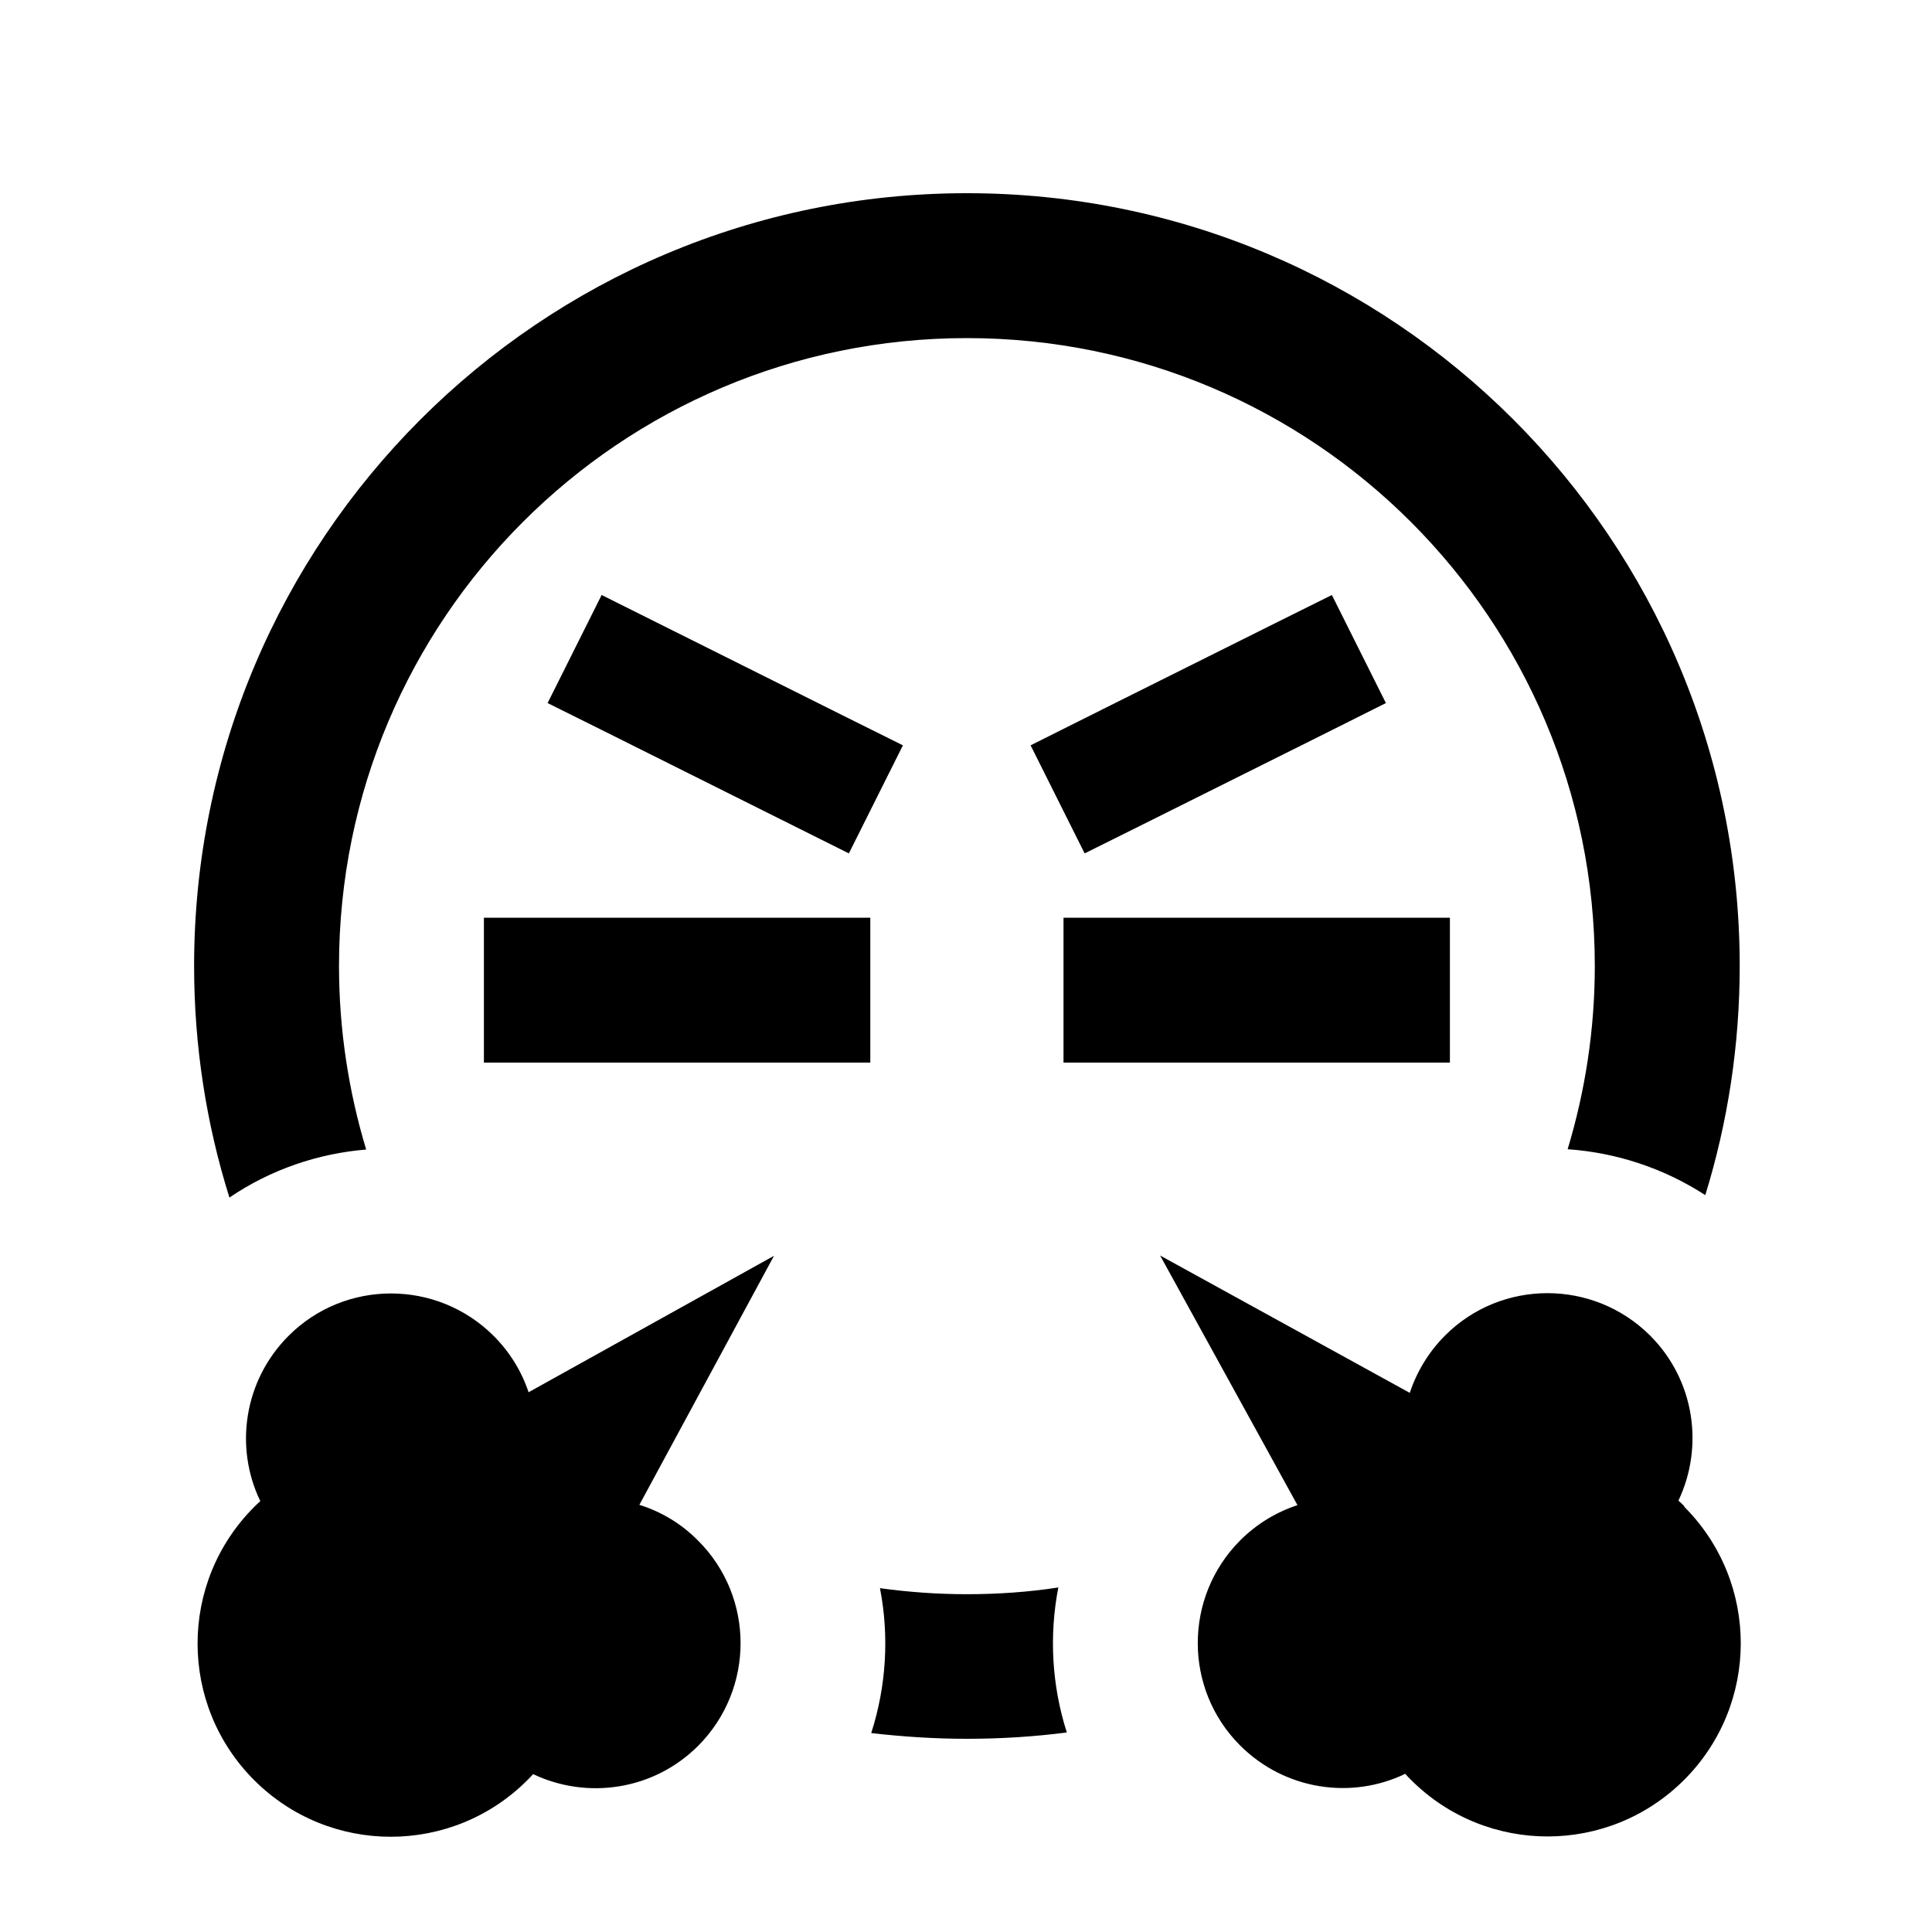
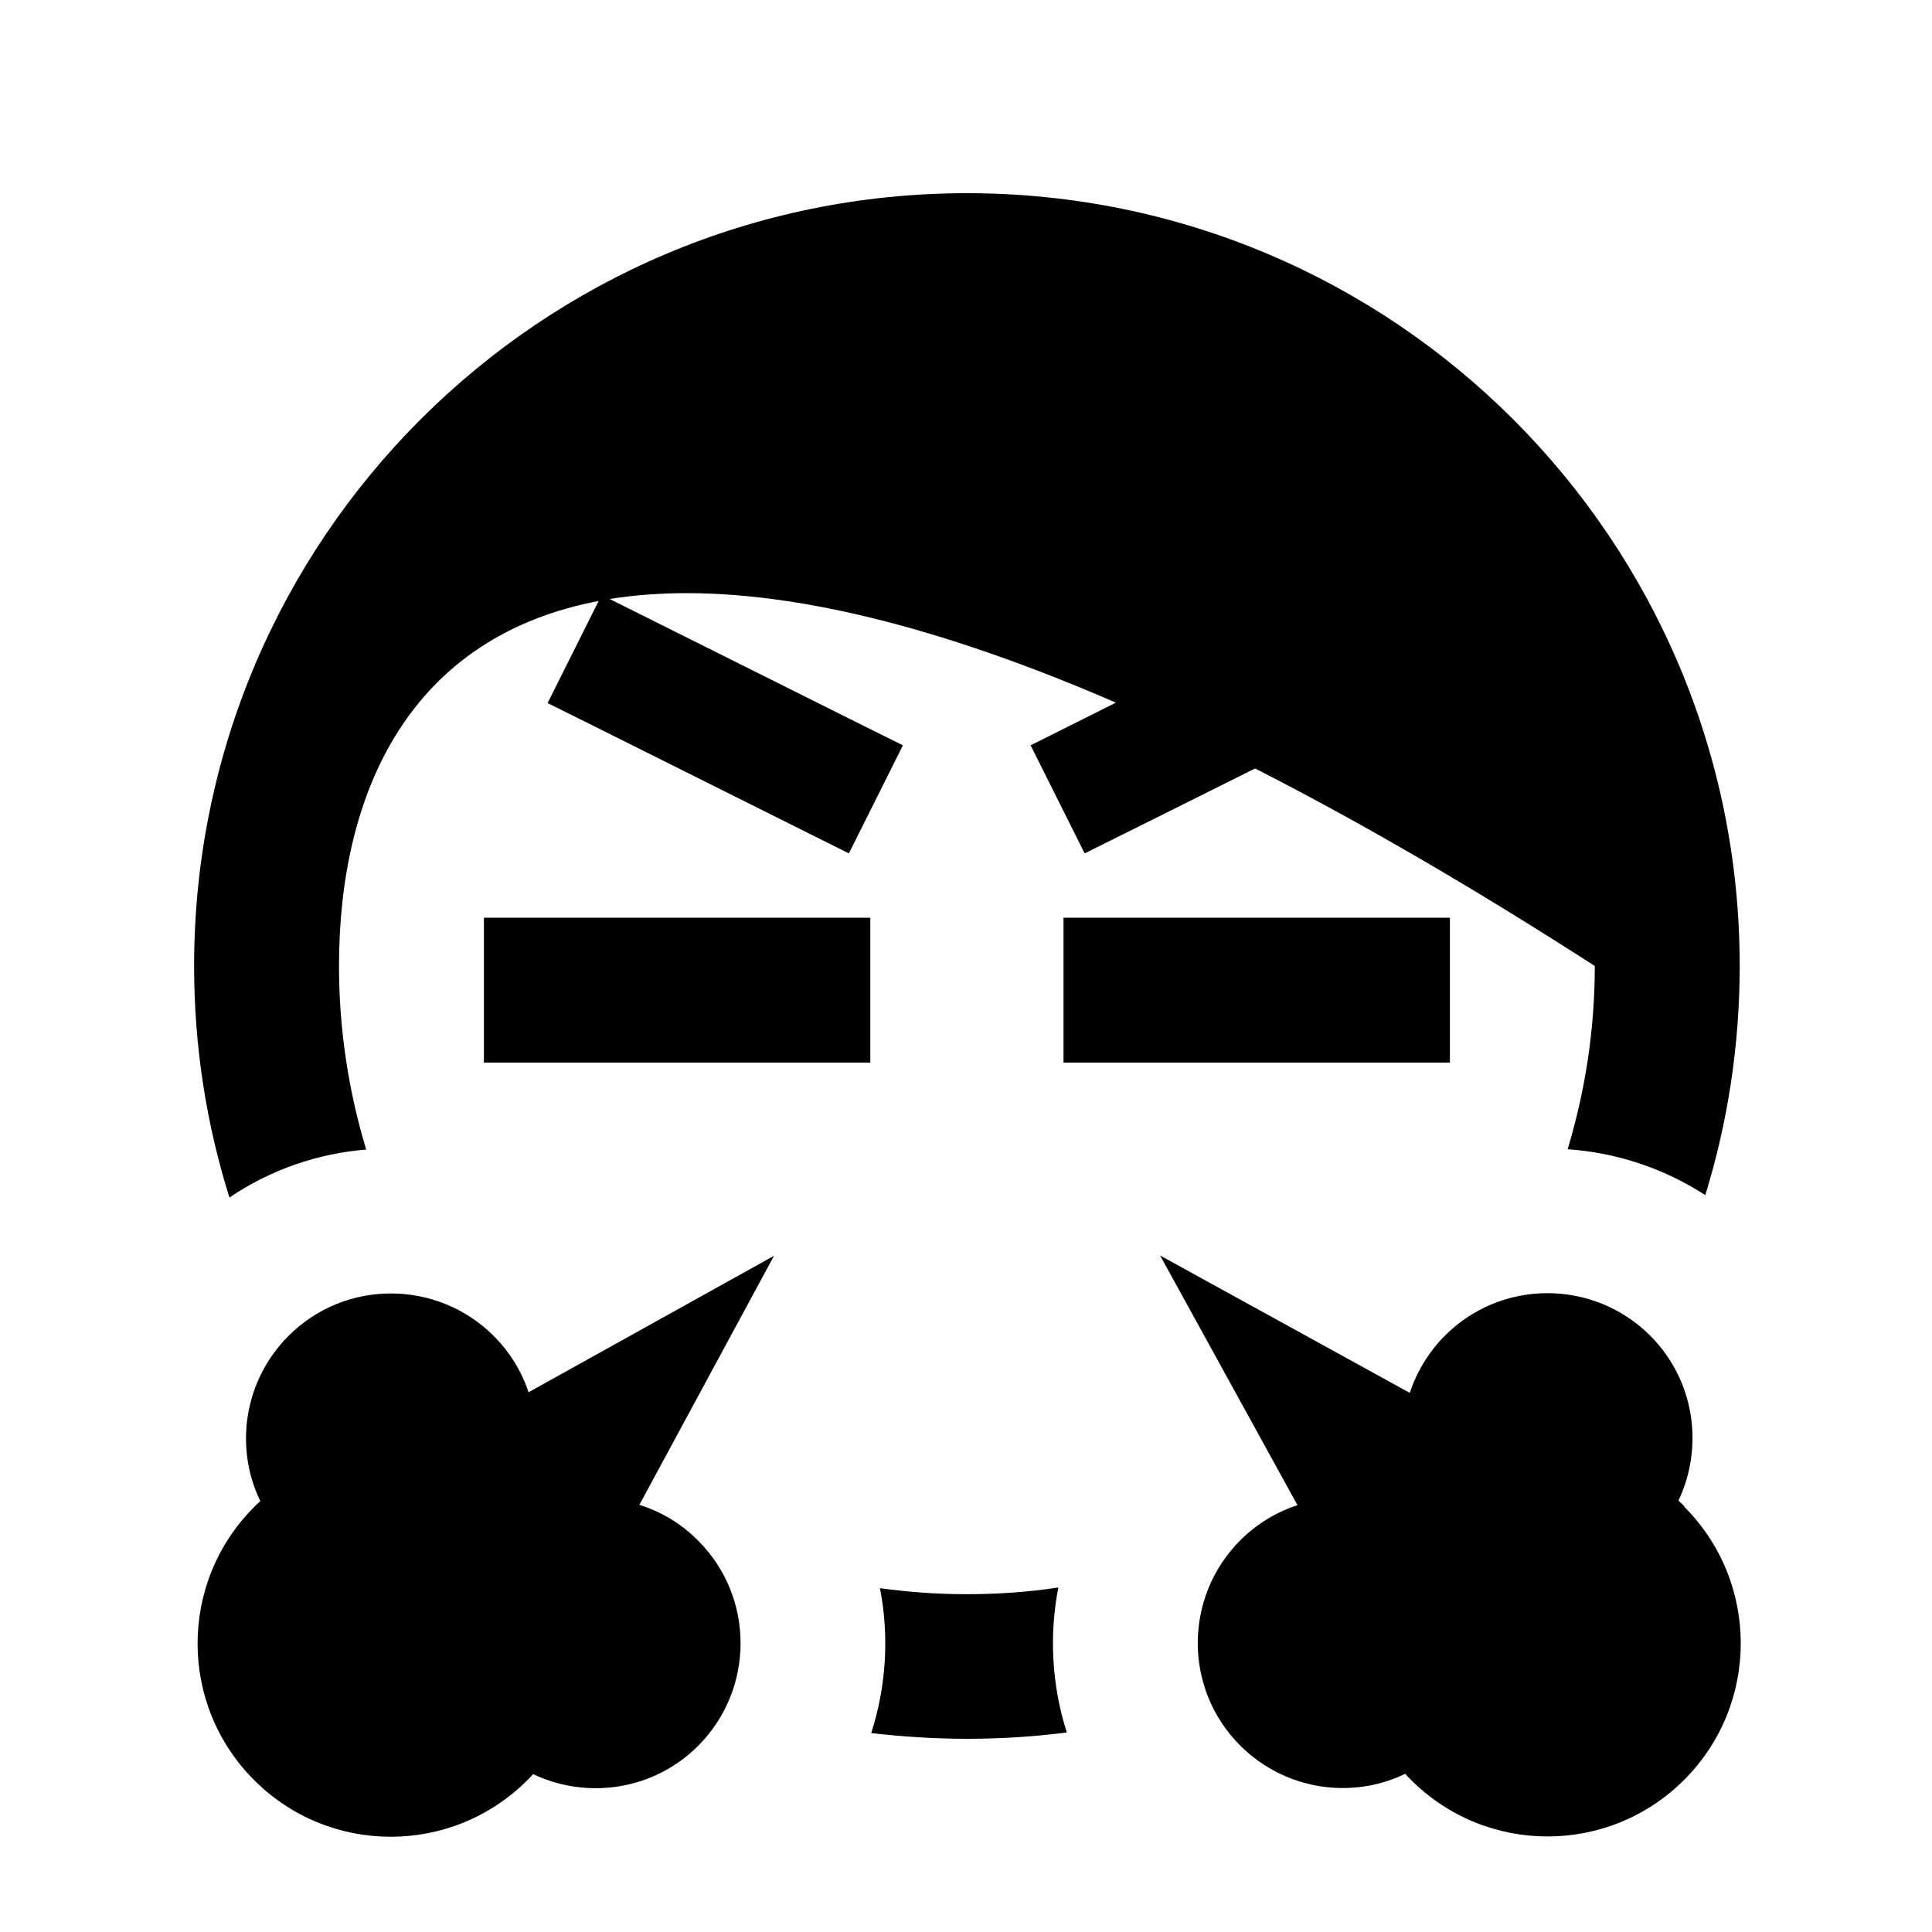
<svg xmlns="http://www.w3.org/2000/svg" viewBox="0 0 640 640">
-   <path fill="currentColor" d="M350.6 525.8C347.5 541.7 348.4 558.3 353.4 573.9C342.6 575.3 331.5 576 320.3 576C309.6 576 299 575.3 288.6 574.1C293.6 558.6 294.6 542 291.5 526.1C300.9 527.4 310.5 528.1 320.2 528.1C330.5 528.1 340.6 527.4 350.4 525.9zM112.3 320C112.3 341.1 115.5 361.6 121.3 380.8C105.4 382.1 89.7 387.4 76 396.7C68.4 372.5 64.3 346.7 64.3 320C64.3 178.6 178.9 64 320.3 64C461.7 64 576.3 178.6 576.3 320C576.3 346.4 572.3 371.9 564.9 395.9C551 386.9 535.3 381.8 519.3 380.7C525.1 361.5 528.3 341.1 528.3 320C528.3 205.1 435.2 112 320.3 112C205.4 112 112.3 205.1 112.3 320zM184.3 304L288.3 304L288.3 352L160.3 352L160.3 304L184.3 304zM376.3 304L480.3 304L480.3 352L352.3 352L352.3 304L376.3 304zM459.1 232.9C454.9 235 427.6 248.7 377.2 273.8L359.3 282.7L341.4 246.9C345.6 244.8 372.9 231.1 423.3 206L441.2 197.1L459.1 232.9zM199.3 241.8L181.4 232.9L199.3 197.1L281.2 238L299.1 246.9L281.2 282.7L199.3 241.8zM557.9 499.1C582.9 524.1 582.9 564.6 557.9 589.6C532.9 614.6 492.4 614.6 467.4 589.6C466.8 589 466.1 588.3 465.5 587.6C447.7 596.2 425.6 593 410.8 578.2C392.1 559.5 392.1 529.1 410.8 510.3C416.3 504.8 422.8 500.9 429.8 498.6L384.3 415.9L467 461.4C469.3 454.5 473.2 447.9 478.7 442.4C497.4 423.7 527.8 423.7 546.6 442.4C561.4 457.2 564.5 479.2 556 497.1C556.7 497.7 557.3 498.3 558 499zM86.2 497.2C77.6 479.4 80.8 457.3 95.6 442.5C114.3 423.8 144.7 423.8 163.5 442.5C168.9 447.9 172.8 454.3 175.1 461.2L256.4 416L211.8 498.5C218.9 500.7 225.7 504.7 231.3 510.4C250 529.1 250 559.5 231.3 578.3C216.5 593.1 194.5 596.2 176.6 587.7C176 588.4 175.4 589 174.7 589.7C149.7 614.7 109.2 614.7 84.2 589.7C59.2 564.7 59.2 524.2 84.2 499.2C84.8 498.6 85.5 497.9 86.2 497.3z" />
+   <path fill="currentColor" d="M350.6 525.8C347.5 541.7 348.4 558.3 353.4 573.9C342.6 575.3 331.5 576 320.3 576C309.6 576 299 575.3 288.6 574.1C293.6 558.6 294.6 542 291.5 526.1C300.9 527.4 310.5 528.1 320.2 528.1C330.5 528.1 340.6 527.4 350.4 525.9zM112.3 320C112.3 341.1 115.5 361.6 121.3 380.8C105.4 382.1 89.7 387.4 76 396.7C68.4 372.5 64.3 346.7 64.3 320C64.3 178.6 178.9 64 320.3 64C461.7 64 576.3 178.6 576.3 320C576.3 346.4 572.3 371.9 564.9 395.9C551 386.9 535.3 381.8 519.3 380.7C525.1 361.5 528.3 341.1 528.3 320C205.4 112 112.3 205.1 112.3 320zM184.3 304L288.3 304L288.3 352L160.3 352L160.3 304L184.3 304zM376.3 304L480.3 304L480.3 352L352.3 352L352.3 304L376.3 304zM459.1 232.9C454.9 235 427.6 248.7 377.2 273.8L359.3 282.7L341.4 246.9C345.6 244.8 372.9 231.1 423.3 206L441.2 197.1L459.1 232.9zM199.3 241.8L181.4 232.9L199.3 197.1L281.2 238L299.1 246.9L281.2 282.7L199.3 241.8zM557.9 499.1C582.9 524.1 582.9 564.6 557.9 589.6C532.9 614.6 492.4 614.6 467.4 589.6C466.8 589 466.1 588.3 465.5 587.6C447.7 596.2 425.6 593 410.8 578.2C392.1 559.5 392.1 529.1 410.8 510.3C416.3 504.8 422.8 500.9 429.8 498.6L384.3 415.9L467 461.4C469.3 454.5 473.2 447.9 478.7 442.4C497.4 423.7 527.8 423.7 546.6 442.4C561.4 457.2 564.5 479.2 556 497.1C556.7 497.7 557.3 498.3 558 499zM86.2 497.2C77.6 479.4 80.8 457.3 95.6 442.5C114.3 423.8 144.7 423.8 163.5 442.5C168.9 447.9 172.8 454.3 175.1 461.2L256.4 416L211.8 498.5C218.9 500.7 225.7 504.7 231.3 510.4C250 529.1 250 559.5 231.3 578.3C216.5 593.1 194.5 596.2 176.6 587.7C176 588.4 175.4 589 174.7 589.7C149.7 614.7 109.2 614.7 84.2 589.7C59.2 564.7 59.2 524.2 84.2 499.2C84.8 498.6 85.5 497.9 86.2 497.3z" />
</svg>